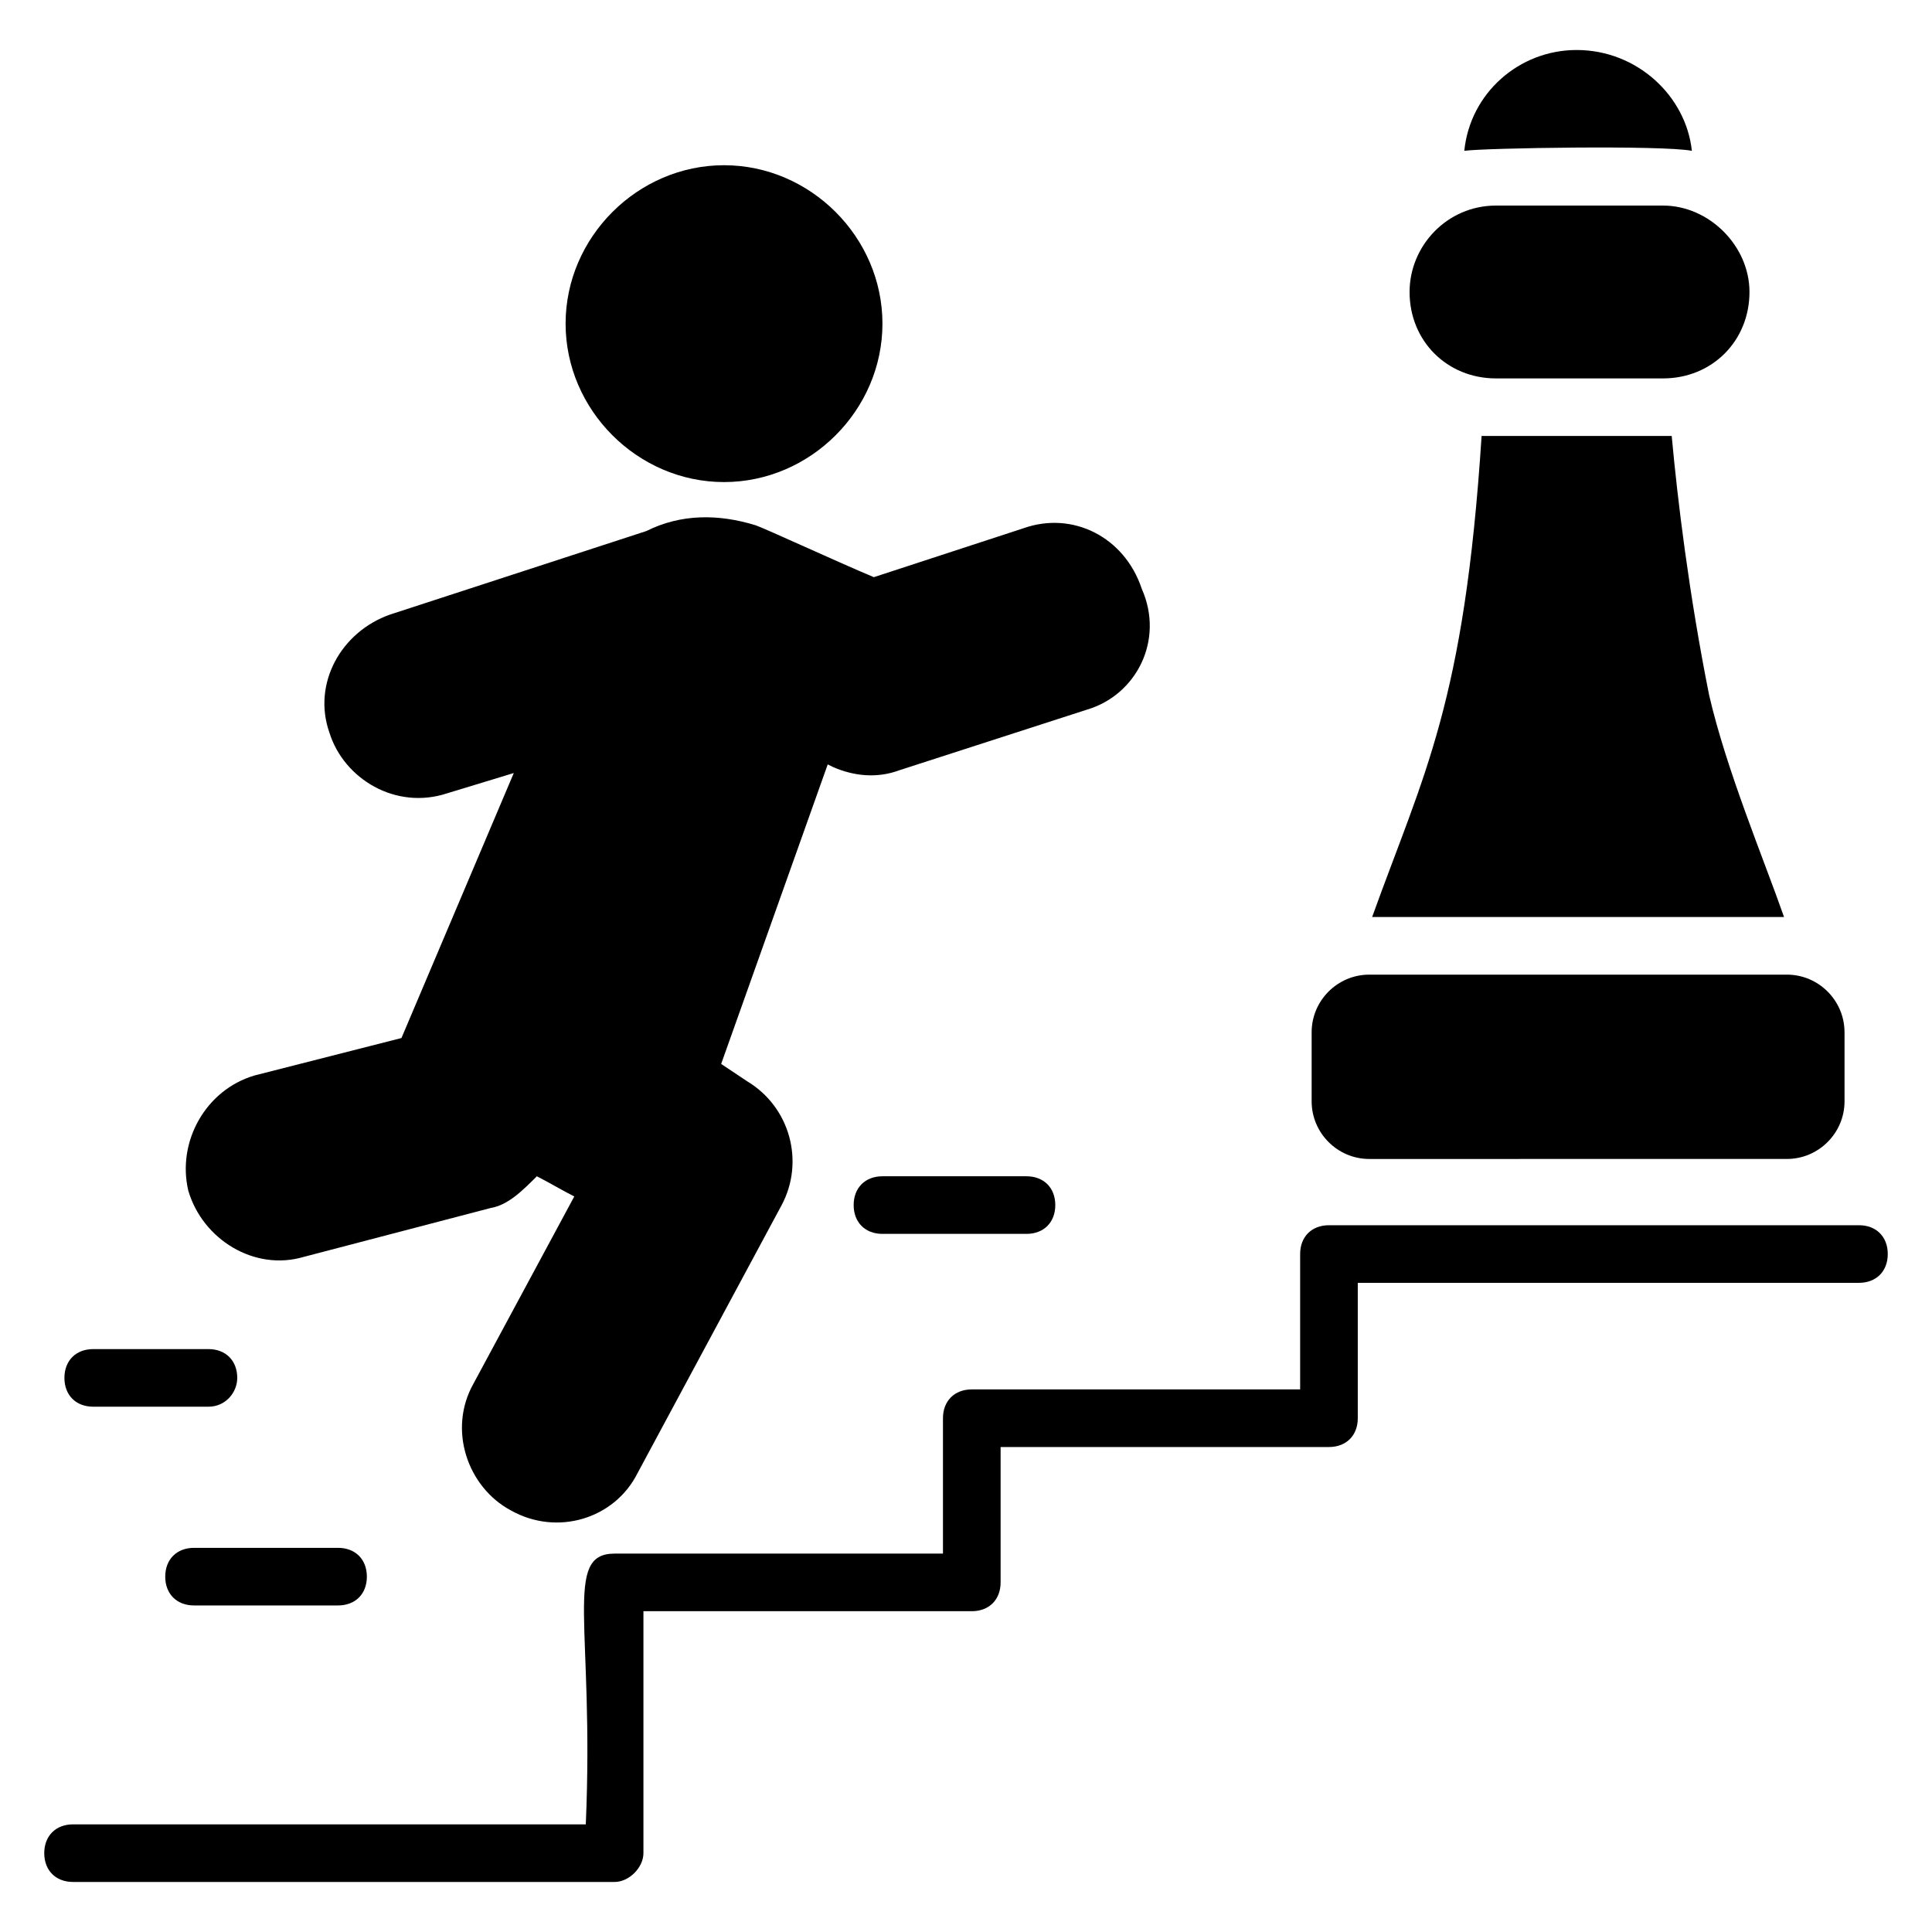
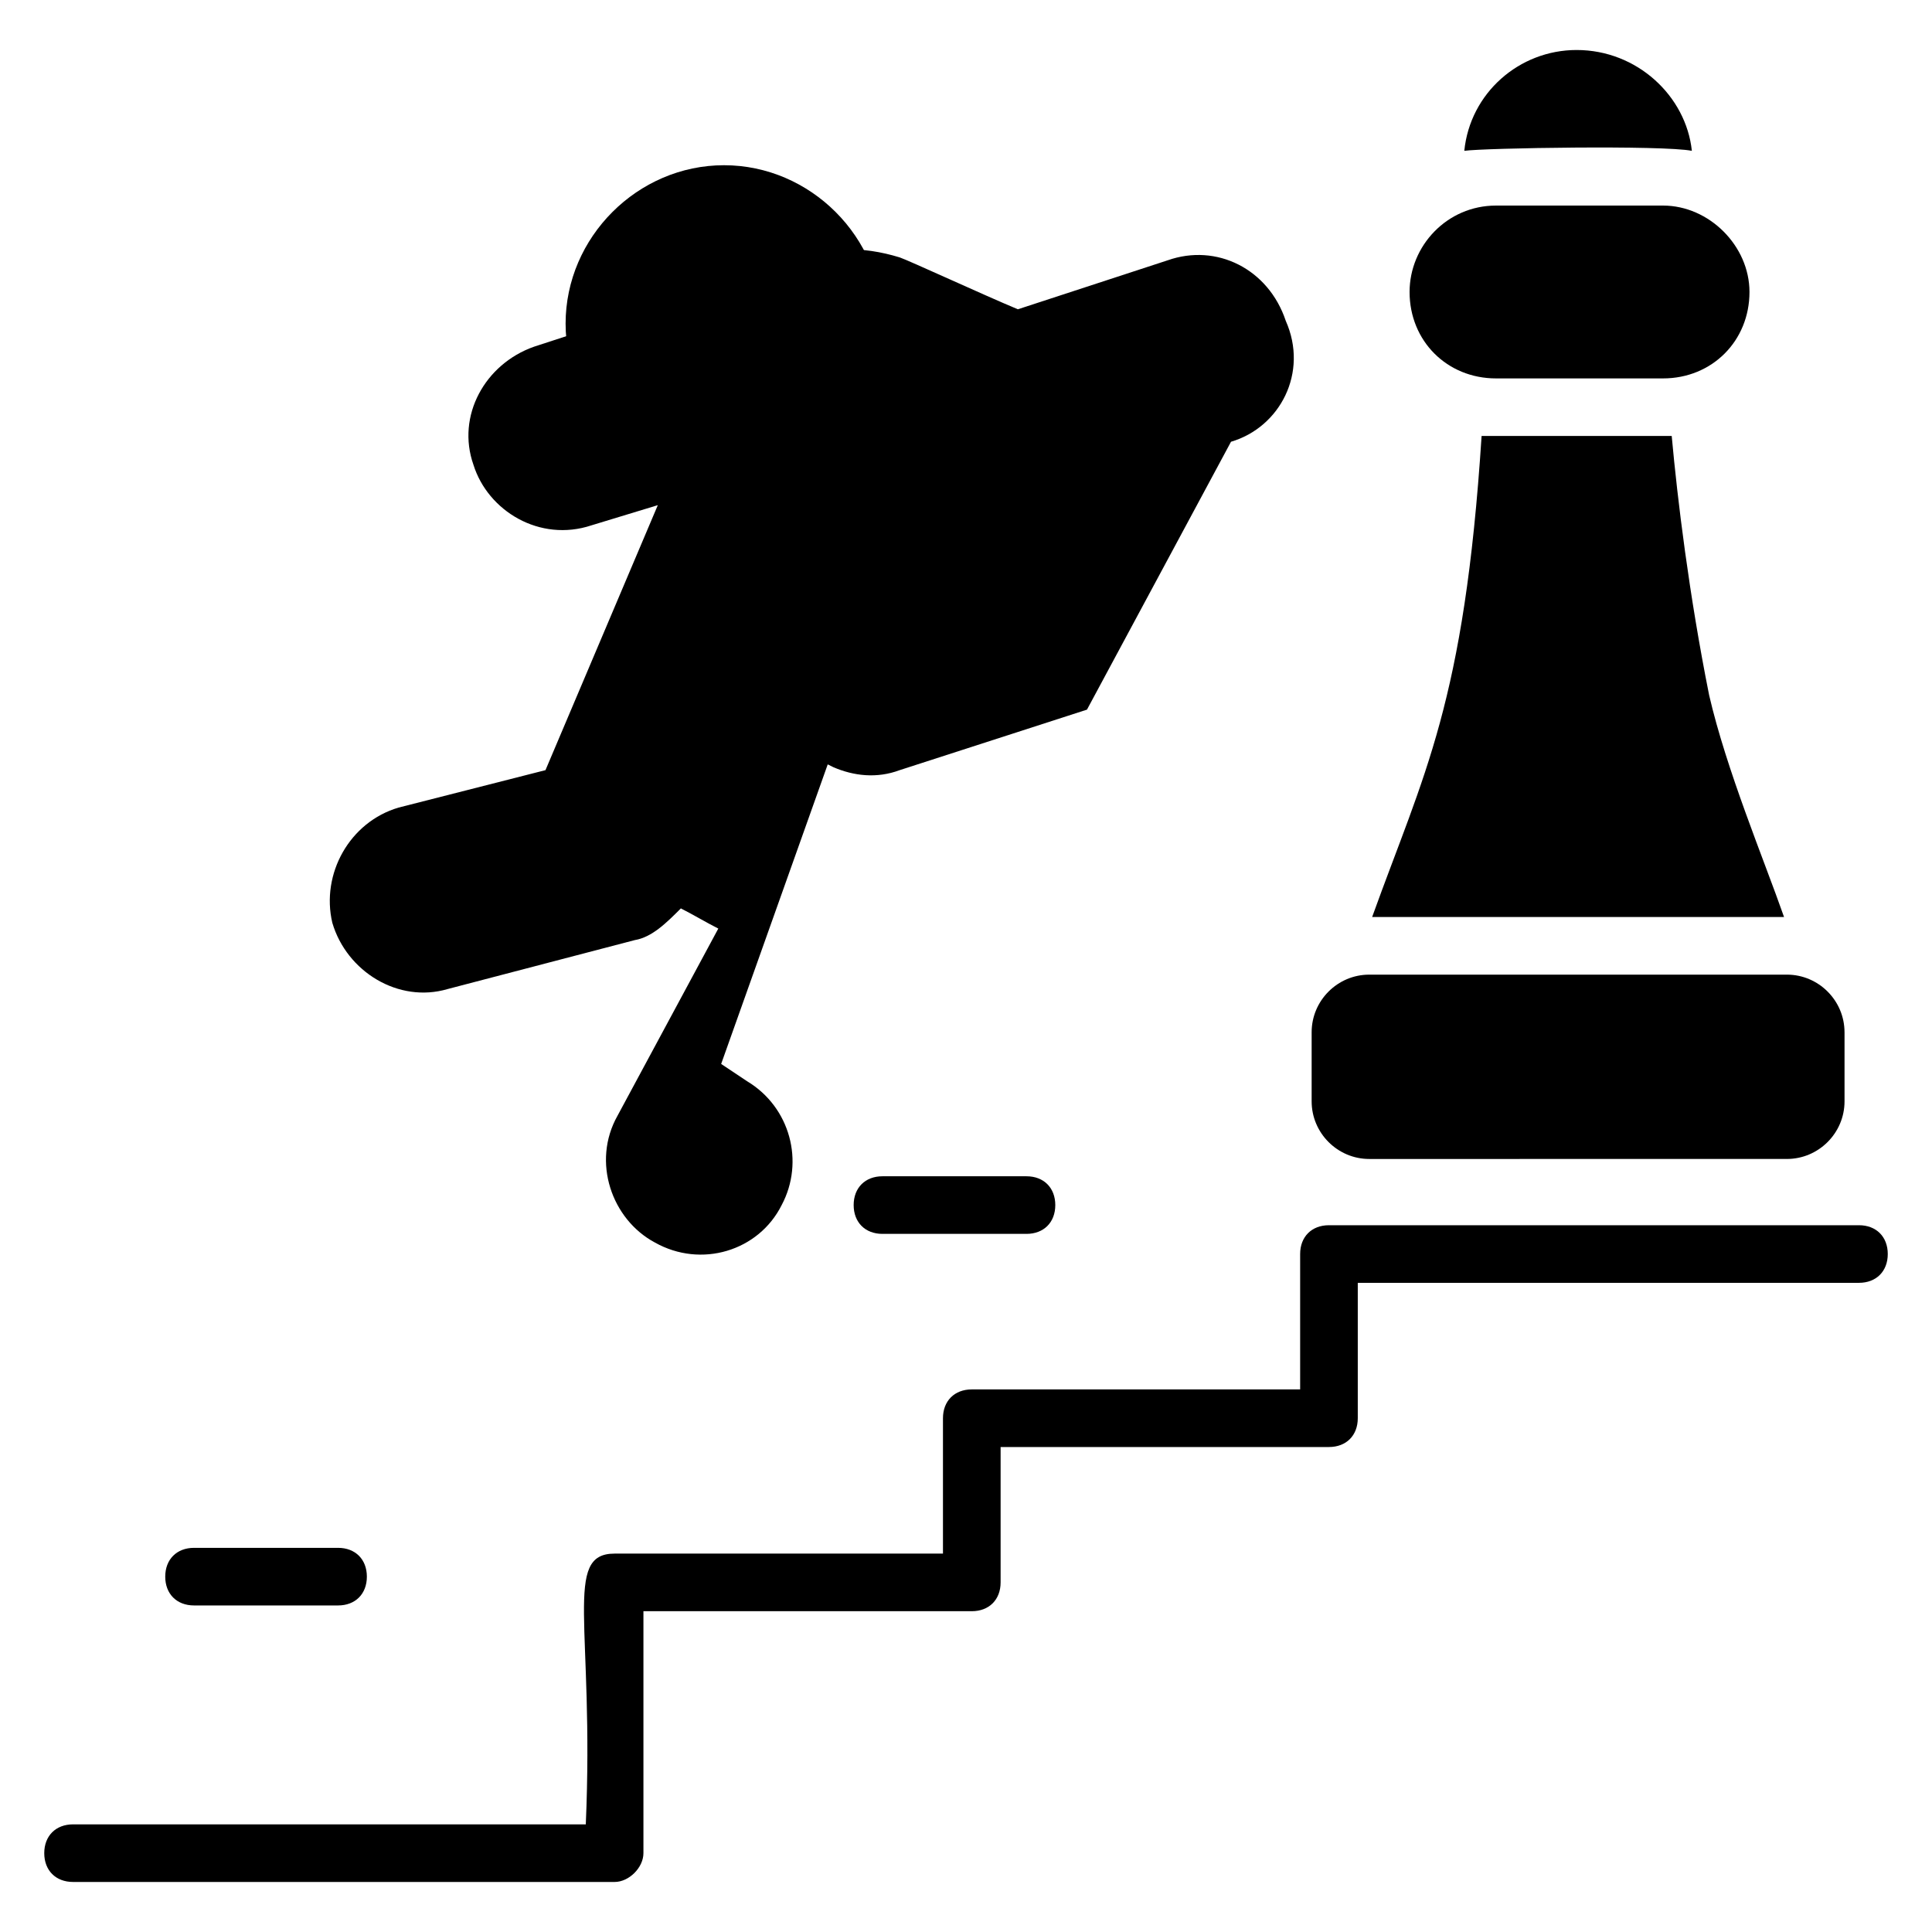
<svg xmlns="http://www.w3.org/2000/svg" fill="#000000" width="800px" height="800px" version="1.1" viewBox="144 144 512 512">
  <g>
    <path d="m607.63 221.38c0 12.977-9.922 22.902-22.902 22.902h-44.273c-12.977 0-22.902-9.922-22.902-22.902 0-12.215 9.922-22.902 22.902-22.902h44.273c12.215 0.004 22.902 10.688 22.902 22.902z" />
    <path d="m306.87 642.74h-143.51c-4.582 0-7.633-3.055-7.633-7.633 0-4.582 3.055-7.633 7.633-7.633h135.88c2.289-52.672-6.106-71.754 7.633-71.754h87.023v-35.879c0-4.582 3.055-7.633 7.633-7.633h87.023v-35.879c0-4.582 3.055-7.633 7.633-7.633h140.46c4.582 0 7.633 3.055 7.633 7.633 0 4.582-3.055 7.633-7.633 7.633h-132.82v35.879c0 4.582-3.055 7.633-7.633 7.633h-87.02v35.879c0 4.582-3.055 7.633-7.633 7.633h-87.023v64.121c0 3.816-3.816 7.633-7.633 7.633z" />
    <path d="m616.79 387.02h-109.16c13.742-38.168 24.426-56.488 29.008-127.48h50.383c1.527 16.793 4.582 41.984 9.922 68.703 4.582 19.844 14.504 43.508 19.848 58.777z" />
    <path d="m632.82 417.55v18.32c0 8.398-6.871 15.266-15.266 15.266l-110.69 0.004c-8.398 0-15.266-6.871-15.266-15.266v-18.32c0-8.398 6.871-15.266 15.266-15.266h110.68c8.398-0.004 15.27 6.867 15.27 15.262z" />
    <path d="m592.36 183.97c-7.633-1.527-54.961-0.762-60.305 0 1.527-15.266 14.504-26.719 29.77-26.719 16.031 0 29.008 12.215 30.535 26.719z" />
-     <path d="m432.06 332.06-49.617 16.031c-6.106 2.289-12.215 1.527-17.559-0.762l-1.527-0.762-28.242 79.387 6.871 4.582c11.449 6.871 15.266 21.375 9.16 32.824l-38.168 70.992c-6.106 12.215-21.375 16.793-33.586 9.922-11.449-6.106-16.793-21.375-9.922-33.586l26.719-49.617c-3.055-1.527-6.871-3.816-9.922-5.344-3.816 3.816-7.633 7.633-12.215 8.398l-49.617 12.977c-12.977 3.816-26.719-4.582-30.535-17.559-3.055-12.977 4.582-26.719 17.559-30.535l38.93-9.922 29.77-70.227-17.559 5.344c-13.742 4.582-27.48-3.816-31.297-16.031-4.582-12.977 3.055-26.719 16.031-31.297l67.938-22.137c9.16-4.582 19.082-4.582 29.008-1.527 2.289 0.762 22.137 9.922 31.297 13.742l39.695-12.977c12.977-4.582 26.719 2.289 31.297 16.031 6.102 13.727-1.531 28.23-14.508 32.051z" />
+     <path d="m432.06 332.06-49.617 16.031c-6.106 2.289-12.215 1.527-17.559-0.762l-1.527-0.762-28.242 79.387 6.871 4.582c11.449 6.871 15.266 21.375 9.16 32.824c-6.106 12.215-21.375 16.793-33.586 9.922-11.449-6.106-16.793-21.375-9.922-33.586l26.719-49.617c-3.055-1.527-6.871-3.816-9.922-5.344-3.816 3.816-7.633 7.633-12.215 8.398l-49.617 12.977c-12.977 3.816-26.719-4.582-30.535-17.559-3.055-12.977 4.582-26.719 17.559-30.535l38.93-9.922 29.77-70.227-17.559 5.344c-13.742 4.582-27.48-3.816-31.297-16.031-4.582-12.977 3.055-26.719 16.031-31.297l67.938-22.137c9.16-4.582 19.082-4.582 29.008-1.527 2.289 0.762 22.137 9.922 31.297 13.742l39.695-12.977c12.977-4.582 26.719 2.289 31.297 16.031 6.102 13.727-1.531 28.23-14.508 32.051z" />
    <path d="m293.89 229.77c0-22.902 19.082-41.984 41.984-41.984s41.984 19.082 41.984 41.984c0 22.902-19.082 41.984-41.984 41.984s-41.984-19.086-41.984-41.984z" />
    <path d="m233.59 569.46h-38.168c-4.582 0-7.633-3.055-7.633-7.633 0-4.582 3.055-7.633 7.633-7.633h38.168c4.582 0 7.633 3.055 7.633 7.633 0 4.582-3.055 7.633-7.633 7.633z" />
    <path d="m416.03 470.99h-38.168c-4.582 0-7.633-3.055-7.633-7.633 0-4.582 3.055-7.633 7.633-7.633h38.168c4.582 0 7.633 3.055 7.633 7.633 0.004 4.582-3.051 7.633-7.633 7.633z" />
-     <path d="m199.24 516.79h-30.535c-4.582 0-7.633-3.055-7.633-7.633 0-4.582 3.055-7.633 7.633-7.633h30.535c4.582 0 7.633 3.055 7.633 7.633 0 3.816-3.055 7.633-7.633 7.633z" />
  </g>
</svg>